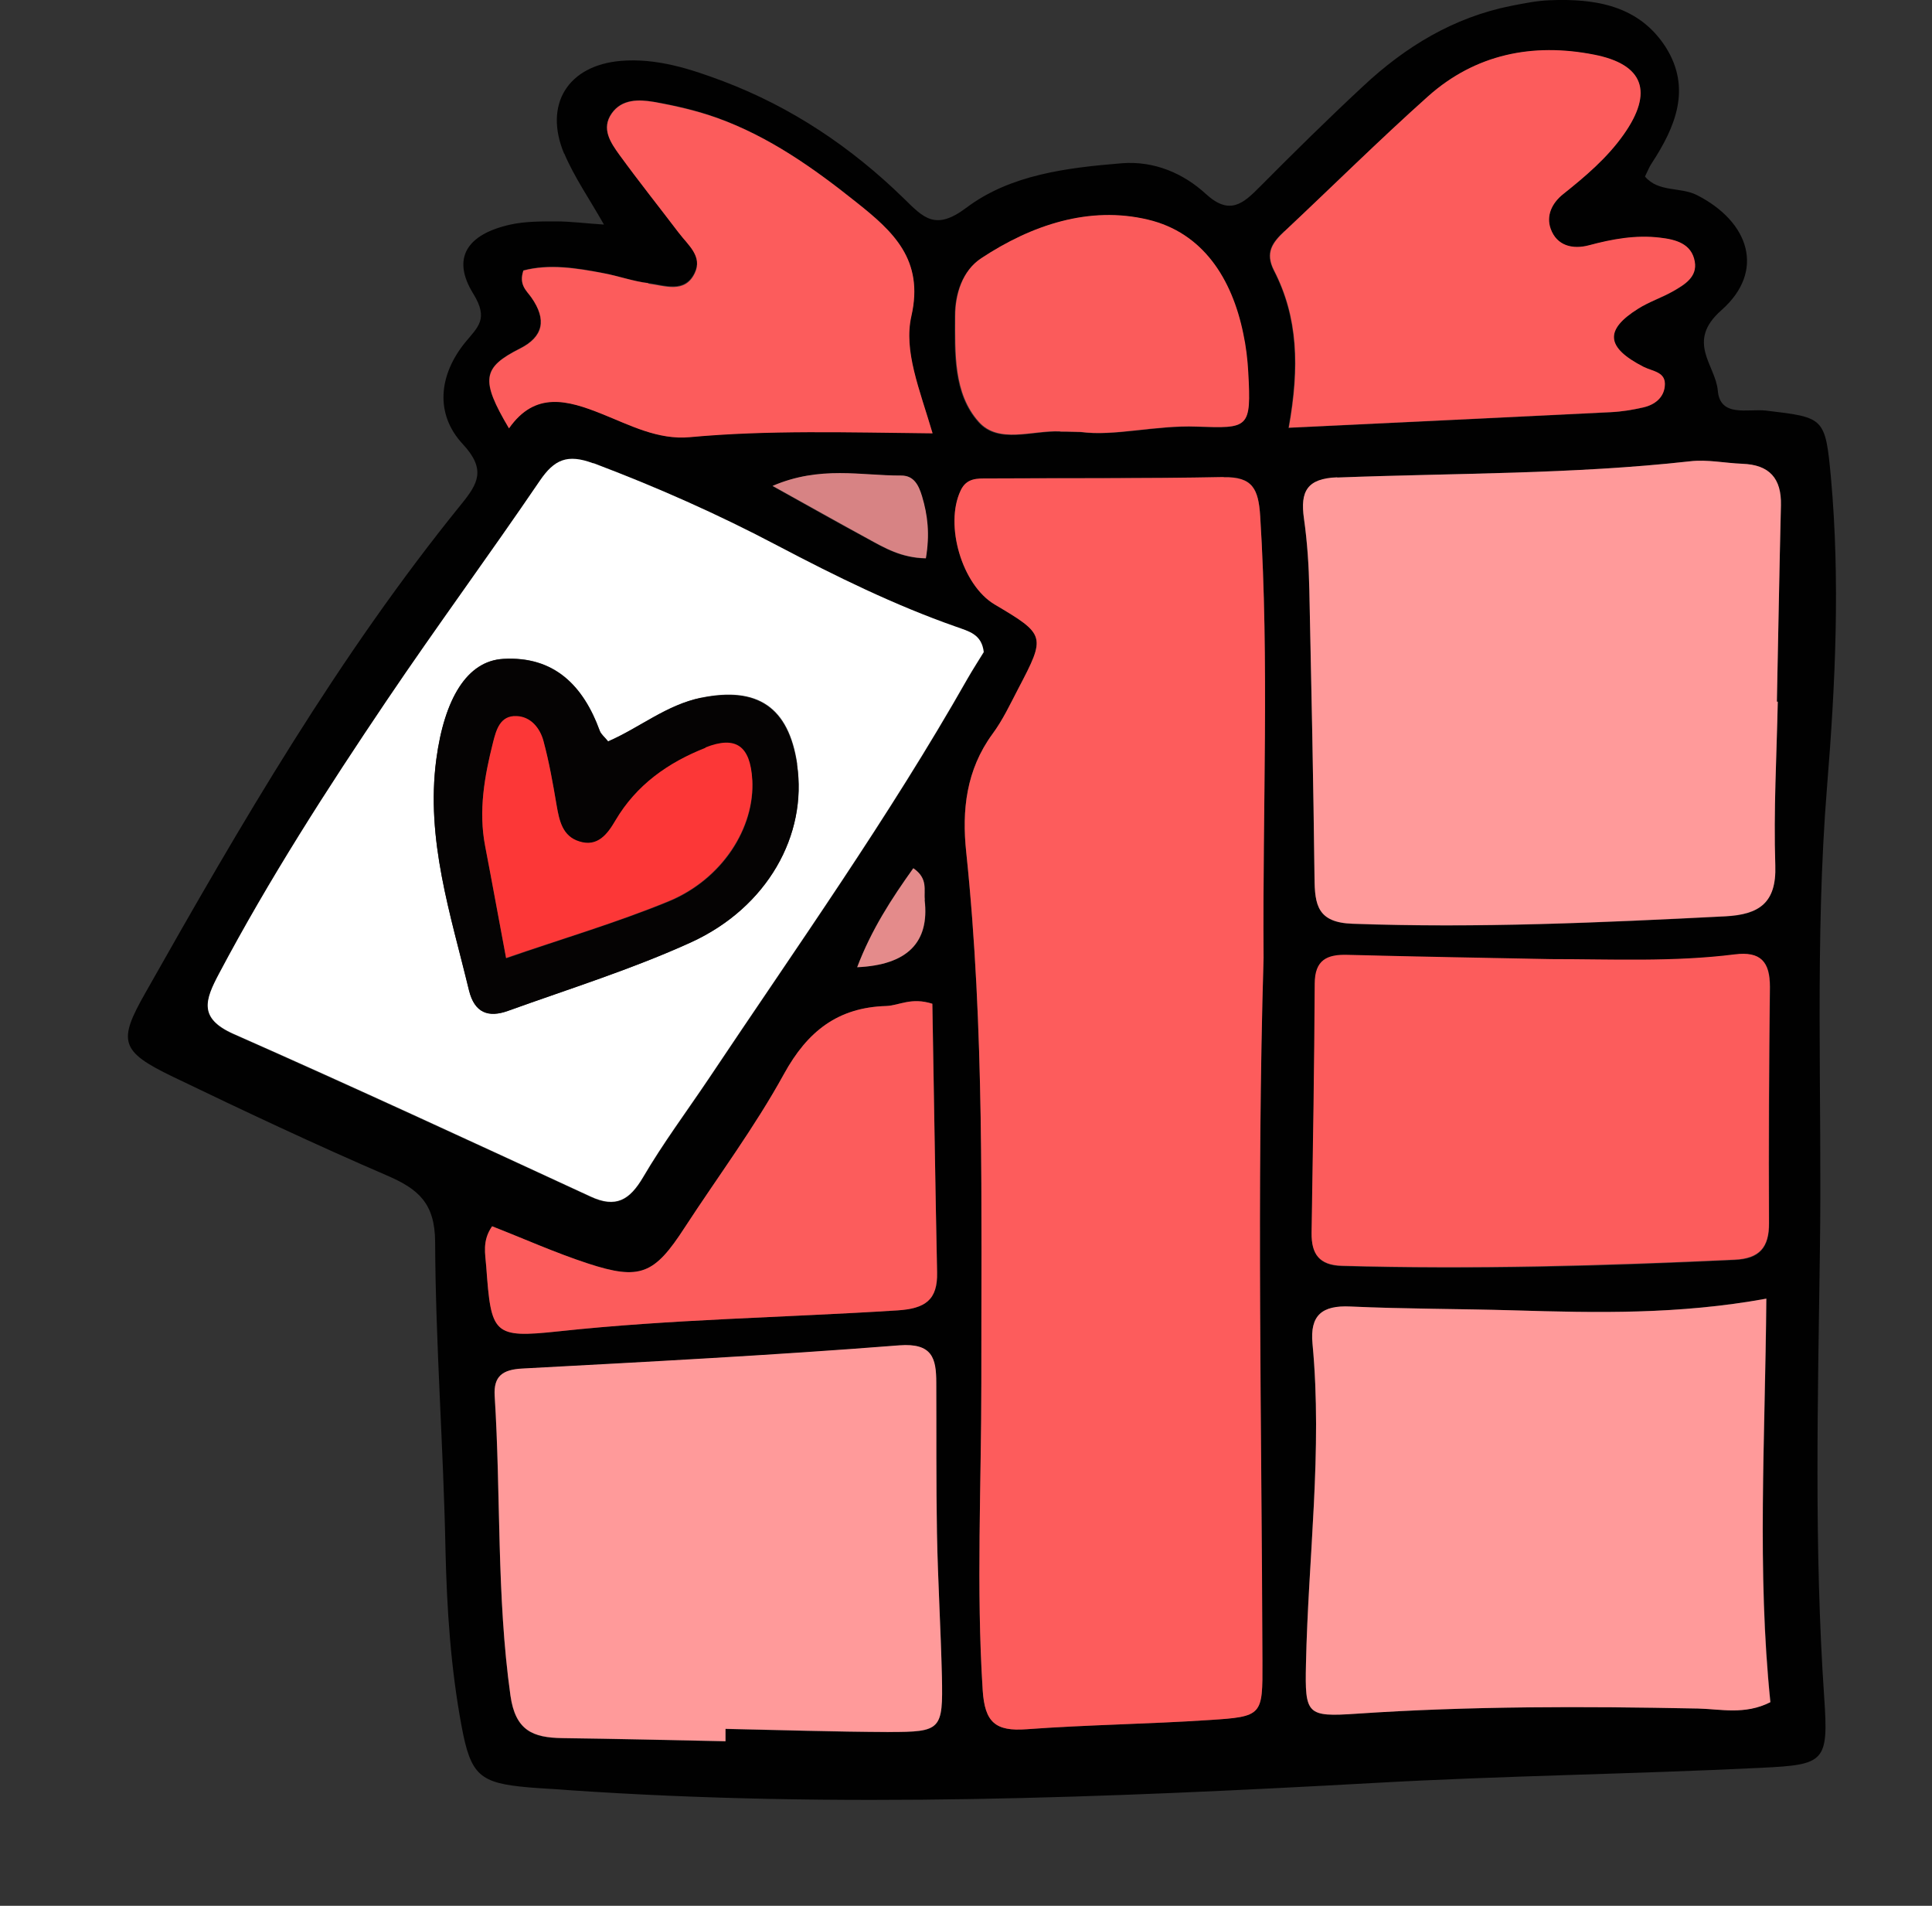
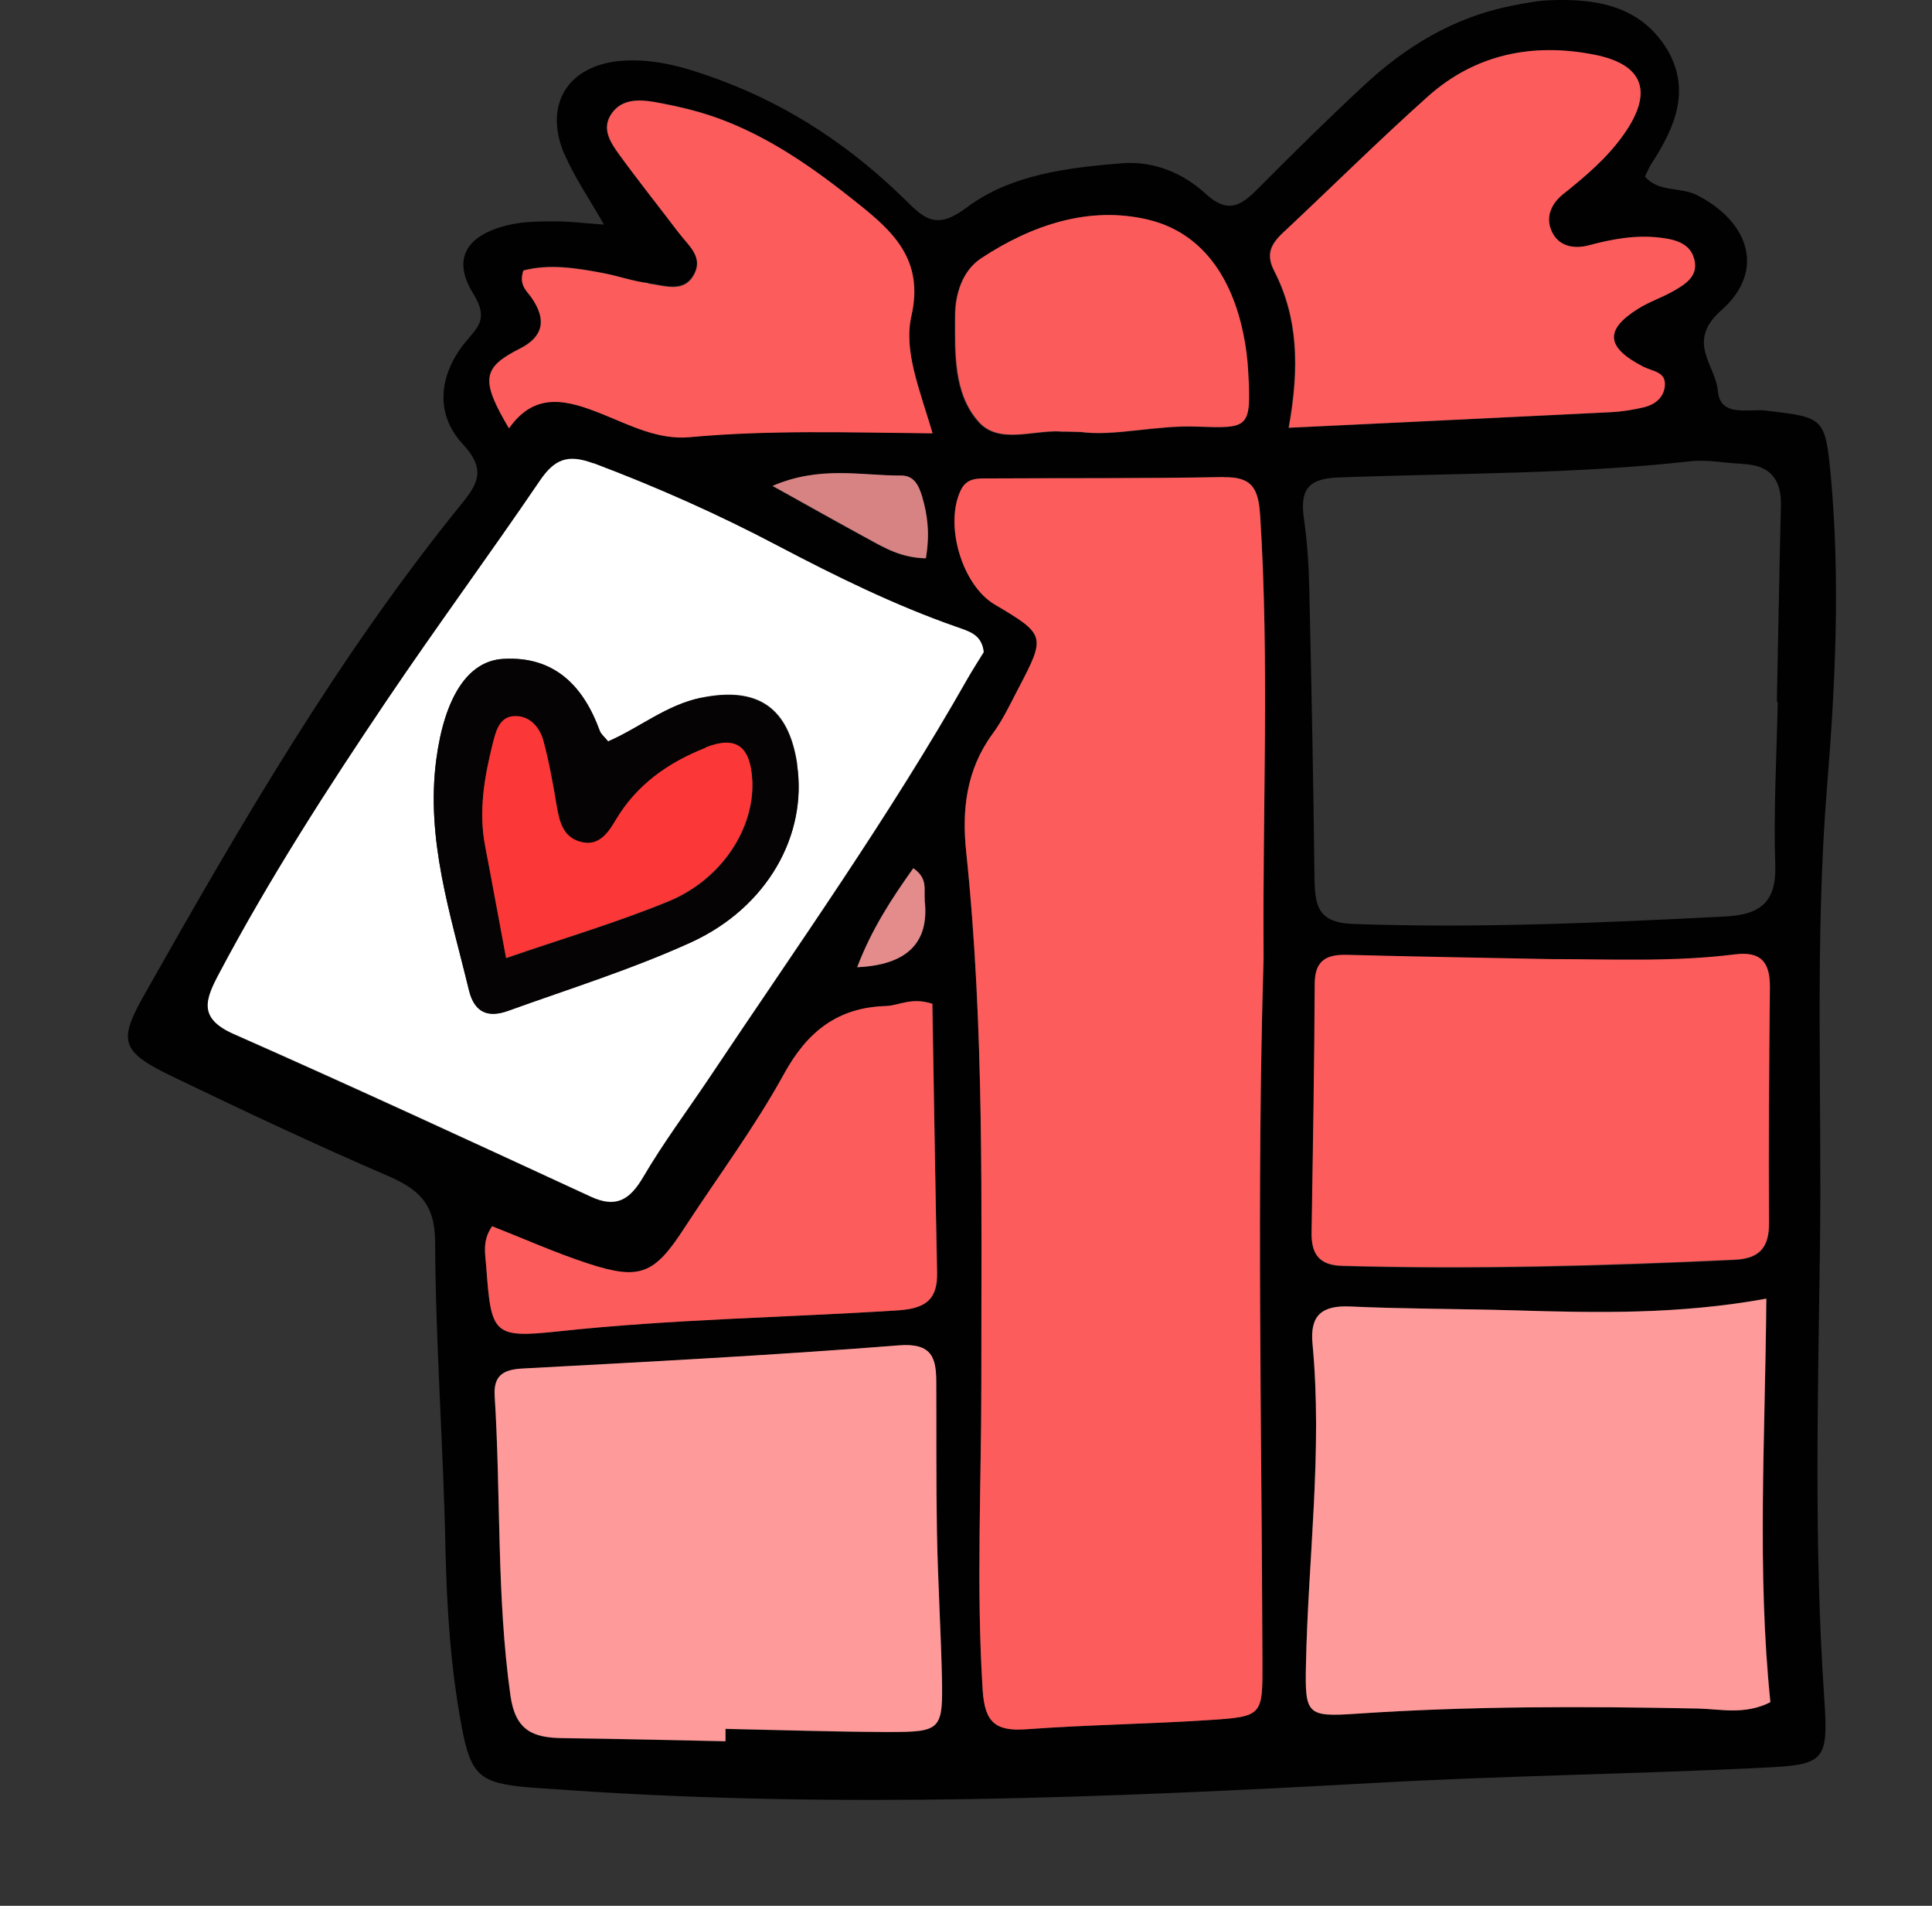
<svg xmlns="http://www.w3.org/2000/svg" width="73" height="72" viewBox="0 0 73 72" fill="none">
  <rect x="0" y="0" width="73" height="72" fill="#333333" stroke="none" />
  <g clip-path="url(#clip0_1319_48723)">
    <path d="M21.321 5.801C21.705 6.703 22.275 7.521 22.82 8.484C22.139 8.441 21.568 8.364 20.998 8.364C20.427 8.364 19.831 8.364 19.286 8.484C17.642 8.85 17.045 9.753 17.889 11.107C18.468 12.053 18.059 12.351 17.582 12.93C16.577 14.165 16.424 15.639 17.488 16.78C18.374 17.734 18.059 18.27 17.446 19.029C12.795 24.761 9.107 31.115 5.487 37.52C4.456 39.334 4.533 39.718 6.535 40.68C9.209 41.967 11.901 43.236 14.626 44.411C15.81 44.922 16.432 45.459 16.441 46.915C16.458 50.791 16.756 54.666 16.832 58.542C16.884 60.782 17.028 62.996 17.437 65.194C17.787 67.085 18.119 67.366 20.001 67.528C20.495 67.57 20.989 67.588 21.483 67.63C31.645 68.329 41.789 67.92 51.942 67.358C56.806 67.085 61.678 67.025 66.541 66.787C68.952 66.668 69.097 66.582 68.926 64.112C68.543 58.499 68.688 52.886 68.764 47.273C68.85 41.413 68.56 35.553 69.037 29.684C69.352 25.817 69.531 21.924 69.182 18.049C68.969 15.749 68.926 15.775 66.72 15.511C66.047 15.434 64.991 15.783 64.906 14.753C64.821 13.79 63.688 12.913 65.042 11.72C66.712 10.247 66.107 8.381 64.114 7.368C63.484 7.053 62.666 7.274 62.155 6.669C62.257 6.465 62.317 6.303 62.41 6.167C63.313 4.787 63.918 3.331 62.938 1.78C61.925 0.205 60.281 -0.06 58.56 0.009C58.066 0.026 57.581 0.128 57.095 0.222C54.923 0.656 53.101 1.763 51.508 3.254C50.179 4.489 48.884 5.767 47.598 7.061C46.968 7.7 46.457 8.143 45.571 7.334C44.711 6.542 43.603 6.073 42.394 6.167C40.324 6.337 38.186 6.593 36.517 7.845C35.333 8.739 34.89 8.22 34.132 7.479C32.164 5.562 29.907 4.046 27.318 3.066C26.074 2.598 24.805 2.189 23.459 2.3C21.458 2.47 20.538 3.944 21.313 5.801H21.321ZM18.374 47.852C18.34 47.375 18.212 46.873 18.596 46.328C19.78 46.796 20.972 47.333 22.216 47.733C24.2 48.38 24.728 48.142 25.87 46.379C27.13 44.445 28.519 42.58 29.626 40.57C30.512 38.96 31.662 38.065 33.493 38.006C33.97 37.989 34.43 37.665 35.231 37.921C35.29 41.328 35.333 44.692 35.409 48.065C35.435 49.121 34.958 49.436 33.919 49.505C29.651 49.777 25.367 49.837 21.108 50.297C18.63 50.561 18.562 50.407 18.374 47.852ZM32.386 36.541C32.922 35.127 33.672 33.96 34.507 32.801C35.069 33.193 34.898 33.628 34.941 33.994C35.134 35.607 34.285 36.456 32.394 36.541H32.386ZM33.578 65.441C31.525 65.441 29.464 65.364 27.411 65.322C27.411 65.475 27.411 65.637 27.411 65.79C25.359 65.748 23.297 65.697 21.245 65.671C20.146 65.654 19.473 65.398 19.286 64.061C18.758 60.296 18.928 56.506 18.689 52.733C18.647 52 18.988 51.753 19.712 51.711C24.473 51.455 29.234 51.208 33.978 50.833C35.231 50.731 35.367 51.327 35.375 52.239C35.384 54.13 35.367 56.029 35.401 57.92C35.435 59.726 35.546 61.532 35.588 63.337C35.631 65.364 35.571 65.441 33.578 65.433V65.441ZM64.114 64.547C59.83 64.462 55.545 64.453 51.261 64.743C49.37 64.87 49.31 64.785 49.344 62.869C49.429 58.831 49.975 54.811 49.591 50.765C49.489 49.692 49.949 49.309 51.022 49.36C53.084 49.453 55.145 49.445 57.206 49.505C60.315 49.598 63.424 49.658 66.746 49.062C66.703 54.343 66.388 59.351 66.899 64.3C65.92 64.794 65 64.555 64.122 64.538L64.114 64.547ZM65.553 47.605C60.605 47.844 55.656 47.98 50.707 47.835C49.855 47.81 49.549 47.392 49.566 46.592C49.617 43.449 49.668 40.314 49.685 37.18C49.685 36.285 50.162 36.072 50.937 36.089C53.492 36.157 56.056 36.2 58.62 36.251C60.928 36.251 63.245 36.362 65.545 36.072C66.541 35.944 66.891 36.353 66.882 37.299C66.856 40.272 66.84 43.244 66.848 46.217C66.848 47.137 66.49 47.563 65.553 47.605ZM65.834 17.529C66.856 17.564 67.317 18.083 67.291 19.097C67.231 21.567 67.189 24.045 67.138 26.515C67.155 26.515 67.163 26.515 67.172 26.515C67.129 28.577 67.01 30.638 67.078 32.699C67.121 34.13 66.456 34.556 65.196 34.624C60.502 34.863 55.809 35.076 51.107 34.905C49.779 34.854 49.685 34.19 49.668 33.185C49.625 29.556 49.557 25.928 49.472 22.299C49.455 21.396 49.395 20.485 49.268 19.591C49.123 18.569 49.378 18.083 50.528 18.041C54.974 17.87 59.429 17.921 63.867 17.427C64.514 17.351 65.179 17.504 65.843 17.521L65.834 17.529ZM48.535 8.739C50.349 7.044 52.104 5.298 53.952 3.646C55.741 2.053 57.904 1.618 60.213 2.07C62.112 2.436 62.47 3.492 61.346 5.085C60.724 5.971 59.898 6.669 59.054 7.342C58.629 7.683 58.407 8.16 58.586 8.654C58.816 9.293 59.412 9.438 60.025 9.276C60.911 9.046 61.797 8.875 62.717 8.986C63.305 9.054 63.901 9.208 64.029 9.889C64.131 10.477 63.654 10.758 63.219 11.005C62.794 11.252 62.308 11.405 61.891 11.669C60.613 12.47 60.673 13.134 62.095 13.867C62.453 14.054 62.956 14.063 62.896 14.599C62.853 15.042 62.495 15.306 62.078 15.4C61.678 15.485 61.261 15.553 60.852 15.579C56.908 15.775 52.956 15.962 48.68 16.167C49.097 13.858 49.029 11.976 48.126 10.221C47.777 9.54 48.067 9.157 48.527 8.731L48.535 8.739ZM47.615 19.497C47.964 25.025 47.7 30.553 47.743 36.183C47.479 44.99 47.666 53.9 47.7 62.809C47.7 64.811 47.709 64.845 45.699 64.981C43.391 65.134 41.082 65.16 38.782 65.33C37.624 65.415 37.215 65.066 37.13 63.857C36.883 59.981 37.079 56.106 37.079 52.23C37.079 45.544 37.207 38.866 36.508 32.197C36.338 30.604 36.508 29.088 37.496 27.733C37.888 27.205 38.169 26.601 38.476 26.013C39.523 24.02 39.506 23.977 37.581 22.836C36.346 22.103 35.682 19.829 36.295 18.535C36.525 18.049 36.934 18.083 37.326 18.075C40.299 18.058 43.271 18.075 46.235 18.023C47.334 18.006 47.556 18.475 47.615 19.488V19.497ZM37.07 9.761C38.978 8.509 41.15 7.777 43.365 8.305C45.452 8.799 46.542 10.536 46.968 12.615C47.07 13.1 47.13 13.586 47.155 14.08C47.275 16.201 47.172 16.192 45.205 16.124C43.646 16.073 42.096 16.499 40.835 16.328C40.367 16.32 40.205 16.32 40.035 16.311C38.987 16.269 37.718 16.797 36.968 15.954C36.006 14.88 36.065 13.339 36.074 11.95C36.074 11.124 36.346 10.238 37.062 9.77L37.07 9.761ZM36.133 23.696C36.602 23.858 37.096 23.969 37.173 24.65C36.985 24.957 36.764 25.297 36.559 25.655C33.587 30.894 30.103 35.791 26.764 40.791C25.938 42.026 25.044 43.219 24.302 44.488C23.791 45.348 23.272 45.663 22.318 45.22C17.838 43.15 13.349 41.081 8.834 39.079C7.497 38.491 7.753 37.793 8.281 36.796C10.18 33.227 12.361 29.829 14.609 26.49C16.492 23.688 18.493 20.971 20.401 18.177C20.947 17.376 21.441 17.146 22.42 17.521C24.814 18.424 27.139 19.454 29.396 20.647C31.585 21.797 33.8 22.887 36.133 23.705V23.696ZM29.183 18.364C30.989 17.589 32.539 17.981 34.047 17.972C34.532 17.972 34.711 18.339 34.83 18.756C35.043 19.463 35.128 20.178 34.975 21.098C34.047 21.081 33.416 20.706 32.778 20.357C31.653 19.753 30.537 19.122 29.183 18.364ZM25.648 8.799C24.899 7.811 24.132 6.848 23.4 5.843C23.067 5.383 22.701 4.855 23.11 4.276C23.493 3.731 24.132 3.748 24.694 3.842C25.503 3.978 26.313 4.165 27.088 4.446C29.055 5.153 30.742 6.354 32.36 7.64C33.731 8.731 34.915 9.795 34.43 11.933C34.123 13.254 34.737 14.684 35.231 16.363C31.985 16.328 29.021 16.235 26.057 16.507C24.856 16.618 23.8 16.056 22.735 15.63C21.441 15.11 20.214 14.761 19.226 16.175C18.136 14.335 18.221 13.884 19.643 13.16C20.518 12.717 20.66 12.072 20.069 11.226C19.882 10.971 19.592 10.758 19.771 10.213C20.742 9.949 21.781 10.111 22.803 10.315C23.366 10.426 23.919 10.622 24.49 10.69C25.112 10.766 25.87 11.082 26.244 10.298C26.551 9.668 25.989 9.233 25.648 8.782V8.799Z" fill="#010101" />
    <path d="M46.236 18.023C43.264 18.083 40.291 18.058 37.327 18.075C36.935 18.075 36.518 18.049 36.296 18.535C35.683 19.829 36.347 22.103 37.582 22.836C39.507 23.977 39.524 24.02 38.477 26.013C38.17 26.601 37.889 27.205 37.497 27.733C36.509 29.088 36.339 30.604 36.509 32.197C37.208 38.858 37.071 45.544 37.08 52.23C37.08 56.106 36.884 59.981 37.131 63.857C37.208 65.075 37.616 65.415 38.783 65.33C41.083 65.16 43.4 65.134 45.7 64.981C47.71 64.853 47.71 64.811 47.701 62.809C47.676 53.9 47.48 44.99 47.744 36.183C47.701 30.553 47.965 25.025 47.616 19.497C47.548 18.483 47.335 18.006 46.236 18.032V18.023Z" fill="#FD5C5C" />
    <path d="M22.417 17.504C21.438 17.138 20.944 17.359 20.398 18.16C18.499 20.954 16.497 23.671 14.606 26.473C12.349 29.82 10.169 33.211 8.278 36.779C7.75 37.776 7.486 38.466 8.831 39.062C13.346 41.055 17.835 43.133 22.315 45.203C23.269 45.646 23.788 45.34 24.299 44.471C25.049 43.193 25.935 42.001 26.761 40.774C30.1 35.774 33.584 30.877 36.556 25.638C36.761 25.281 36.982 24.94 37.17 24.633C37.093 23.952 36.599 23.85 36.13 23.679C33.797 22.862 31.582 21.771 29.393 20.621C27.136 19.429 24.811 18.398 22.417 17.495V17.504ZM30.117 28.875C30.517 31.541 29.001 34.275 26.114 35.595C23.882 36.617 21.514 37.35 19.197 38.185C18.465 38.449 17.928 38.27 17.724 37.41C17.025 34.539 16.08 31.711 16.489 28.679C16.795 26.388 17.647 24.965 19.018 24.889C20.944 24.778 22.042 25.902 22.664 27.606C22.715 27.742 22.852 27.844 22.979 28.006C24.163 27.495 25.177 26.626 26.506 26.354C28.618 25.928 29.802 26.703 30.125 28.866L30.117 28.875Z" fill="white" />
-     <path d="M50.529 18.032C49.388 18.075 49.124 18.56 49.269 19.582C49.396 20.477 49.456 21.388 49.473 22.291C49.55 25.919 49.626 29.548 49.669 33.176C49.678 34.182 49.78 34.855 51.108 34.897C55.81 35.067 60.503 34.855 65.197 34.616C66.457 34.548 67.13 34.122 67.079 32.691C67.011 30.63 67.13 28.569 67.173 26.507C67.164 26.507 67.147 26.507 67.139 26.507C67.19 24.037 67.232 21.558 67.292 19.088C67.317 18.075 66.858 17.555 65.835 17.521C65.18 17.496 64.507 17.351 63.859 17.427C59.422 17.922 54.967 17.87 50.521 18.041L50.529 18.032Z" fill="#FF9A9A" />
    <path d="M66.747 49.061C63.434 49.666 60.325 49.598 57.207 49.504C55.146 49.444 53.085 49.453 51.024 49.359C49.95 49.308 49.49 49.691 49.593 50.765C49.976 54.81 49.431 58.831 49.346 62.868C49.303 64.776 49.371 64.87 51.262 64.742C55.547 64.452 59.831 64.461 64.115 64.546C65.001 64.563 65.921 64.802 66.892 64.308C66.381 59.35 66.696 54.35 66.739 49.07L66.747 49.061Z" fill="#FF9A9A" />
    <path d="M35.403 57.912C35.369 56.021 35.386 54.121 35.377 52.231C35.377 51.319 35.232 50.731 33.98 50.825C29.227 51.2 24.466 51.447 19.713 51.703C18.989 51.745 18.648 51.992 18.691 52.725C18.93 56.498 18.759 60.288 19.287 64.053C19.475 65.39 20.148 65.646 21.246 65.663C23.299 65.689 25.36 65.74 27.413 65.782C27.413 65.629 27.413 65.467 27.413 65.314C29.466 65.356 31.527 65.424 33.58 65.433C35.565 65.433 35.633 65.356 35.59 63.338C35.547 61.532 35.437 59.726 35.403 57.92V57.912Z" fill="#FF9A9A" />
    <path d="M65.536 36.056C63.236 36.345 60.919 36.234 58.611 36.234C56.056 36.183 53.492 36.141 50.928 36.073C50.145 36.047 49.676 36.26 49.676 37.163C49.659 40.297 49.608 43.44 49.557 46.575C49.548 47.376 49.846 47.793 50.698 47.818C55.647 47.955 60.596 47.818 65.544 47.588C66.481 47.546 66.848 47.12 66.839 46.2C66.822 43.227 66.839 40.255 66.873 37.282C66.873 36.337 66.532 35.928 65.536 36.056Z" fill="#FC5C5C" />
    <path d="M48.688 16.158C52.964 15.954 56.916 15.766 60.86 15.57C61.269 15.553 61.686 15.485 62.087 15.391C62.512 15.298 62.862 15.034 62.904 14.591C62.964 14.046 62.461 14.037 62.103 13.858C60.673 13.126 60.621 12.461 61.899 11.661C62.316 11.397 62.794 11.243 63.228 10.996C63.654 10.749 64.139 10.46 64.037 9.881C63.918 9.199 63.313 9.046 62.725 8.978C61.805 8.867 60.92 9.029 60.034 9.267C59.42 9.429 58.824 9.284 58.594 8.645C58.415 8.151 58.637 7.674 59.063 7.334C59.906 6.661 60.724 5.971 61.354 5.077C62.478 3.484 62.121 2.428 60.221 2.061C57.913 1.61 55.749 2.044 53.961 3.637C52.112 5.29 50.349 7.036 48.544 8.731C48.092 9.157 47.794 9.54 48.143 10.221C49.046 11.976 49.114 13.858 48.697 16.166L48.688 16.158Z" fill="#FC5C5C" />
    <path d="M24.497 10.699C23.927 10.631 23.373 10.427 22.811 10.324C21.78 10.128 20.749 9.967 19.778 10.222C19.599 10.759 19.889 10.972 20.076 11.236C20.673 12.082 20.531 12.726 19.651 13.169C18.228 13.885 18.143 14.345 19.233 16.184C20.221 14.771 21.448 15.12 22.742 15.639C23.807 16.065 24.863 16.627 26.064 16.517C29.02 16.244 31.993 16.338 35.238 16.372C34.744 14.694 34.139 13.263 34.437 11.943C34.923 9.805 33.739 8.74 32.367 7.65C30.749 6.355 29.063 5.163 27.095 4.456C26.328 4.183 25.511 3.996 24.702 3.851C24.139 3.757 23.501 3.74 23.117 4.285C22.709 4.864 23.075 5.393 23.407 5.853C24.131 6.849 24.906 7.82 25.656 8.808C25.996 9.26 26.558 9.685 26.252 10.324C25.877 11.108 25.119 10.793 24.497 10.716V10.699Z" fill="#FC5C5C" />
    <path d="M21.106 50.297C25.365 49.837 29.649 49.777 33.917 49.505C34.956 49.437 35.433 49.113 35.407 48.065C35.339 44.692 35.288 41.328 35.228 37.921C34.428 37.665 33.968 37.989 33.491 38.006C31.66 38.057 30.51 38.96 29.624 40.57C28.517 42.588 27.128 44.445 25.868 46.379C24.726 48.142 24.19 48.38 22.213 47.733C20.97 47.324 19.777 46.788 18.594 46.328C18.21 46.881 18.338 47.375 18.372 47.852C18.559 50.416 18.628 50.561 21.106 50.297Z" fill="#FC5C5C" />
    <path d="M40.045 16.302C40.207 16.302 40.377 16.302 40.846 16.319C42.115 16.489 43.657 16.055 45.215 16.115C47.183 16.183 47.285 16.2 47.166 14.07C47.14 13.576 47.081 13.082 46.978 12.605C46.553 10.527 45.454 8.79 43.375 8.296C41.152 7.767 38.98 8.5 37.081 9.752C36.365 10.22 36.093 11.115 36.093 11.932C36.093 13.329 36.025 14.863 36.987 15.936C37.737 16.779 39.006 16.251 40.053 16.294L40.045 16.302Z" fill="#FB5B5B" />
    <path d="M34.985 21.091C35.139 20.171 35.053 19.464 34.84 18.748C34.713 18.331 34.534 17.965 34.057 17.965C32.541 17.973 30.999 17.581 29.193 18.356C30.548 19.106 31.663 19.736 32.788 20.349C33.427 20.699 34.057 21.073 34.985 21.091Z" fill="#D78384" />
    <path d="M34.944 33.994C34.901 33.627 35.08 33.193 34.51 32.801C33.683 33.96 32.925 35.127 32.389 36.541C34.28 36.455 35.129 35.606 34.935 33.994H34.944Z" fill="#E48B8B" />
    <path d="M26.501 26.361C25.172 26.634 24.159 27.503 22.974 28.014C22.847 27.852 22.71 27.75 22.659 27.613C22.038 25.901 20.93 24.785 19.014 24.896C17.651 24.973 16.791 26.395 16.484 28.687C16.084 31.719 17.029 34.547 17.719 37.417C17.932 38.277 18.46 38.456 19.193 38.192C21.509 37.358 23.877 36.617 26.109 35.603C28.997 34.283 30.513 31.54 30.112 28.883C29.789 26.719 28.605 25.944 26.492 26.37L26.501 26.361ZM28.426 29.462C28.537 31.285 27.293 33.235 25.249 34.07C23.281 34.87 21.228 35.475 19.125 36.208C18.843 34.717 18.596 33.337 18.332 31.974C18.077 30.646 18.298 29.342 18.631 28.065C18.75 27.596 18.895 27.043 19.516 27.068C20.061 27.094 20.402 27.528 20.538 28.014C20.751 28.806 20.896 29.623 21.032 30.433C21.135 31.02 21.245 31.608 21.893 31.804C22.591 32.017 22.966 31.523 23.256 31.012C24.048 29.658 25.249 28.823 26.654 28.269C27.804 27.818 28.349 28.218 28.417 29.479L28.426 29.462Z" fill="#050303" />
    <path d="M26.652 28.253C25.247 28.806 24.046 29.649 23.253 30.995C22.955 31.506 22.581 32.009 21.89 31.787C21.252 31.591 21.133 31.004 21.03 30.416C20.894 29.607 20.749 28.789 20.536 27.997C20.409 27.512 20.059 27.069 19.514 27.052C18.892 27.026 18.747 27.58 18.628 28.048C18.305 29.334 18.075 30.629 18.33 31.958C18.594 33.329 18.841 34.7 19.122 36.191C21.226 35.467 23.279 34.862 25.247 34.053C27.282 33.218 28.526 31.268 28.424 29.445C28.347 28.184 27.81 27.784 26.66 28.236L26.652 28.253Z" fill="#FC3737" />
  </g>
  <defs>
    <clipPath id="clip0_1319_48723">
      <rect width="72" height="72" fill="white" transform="translate(0.834)" />
    </clipPath>
  </defs>
</svg>